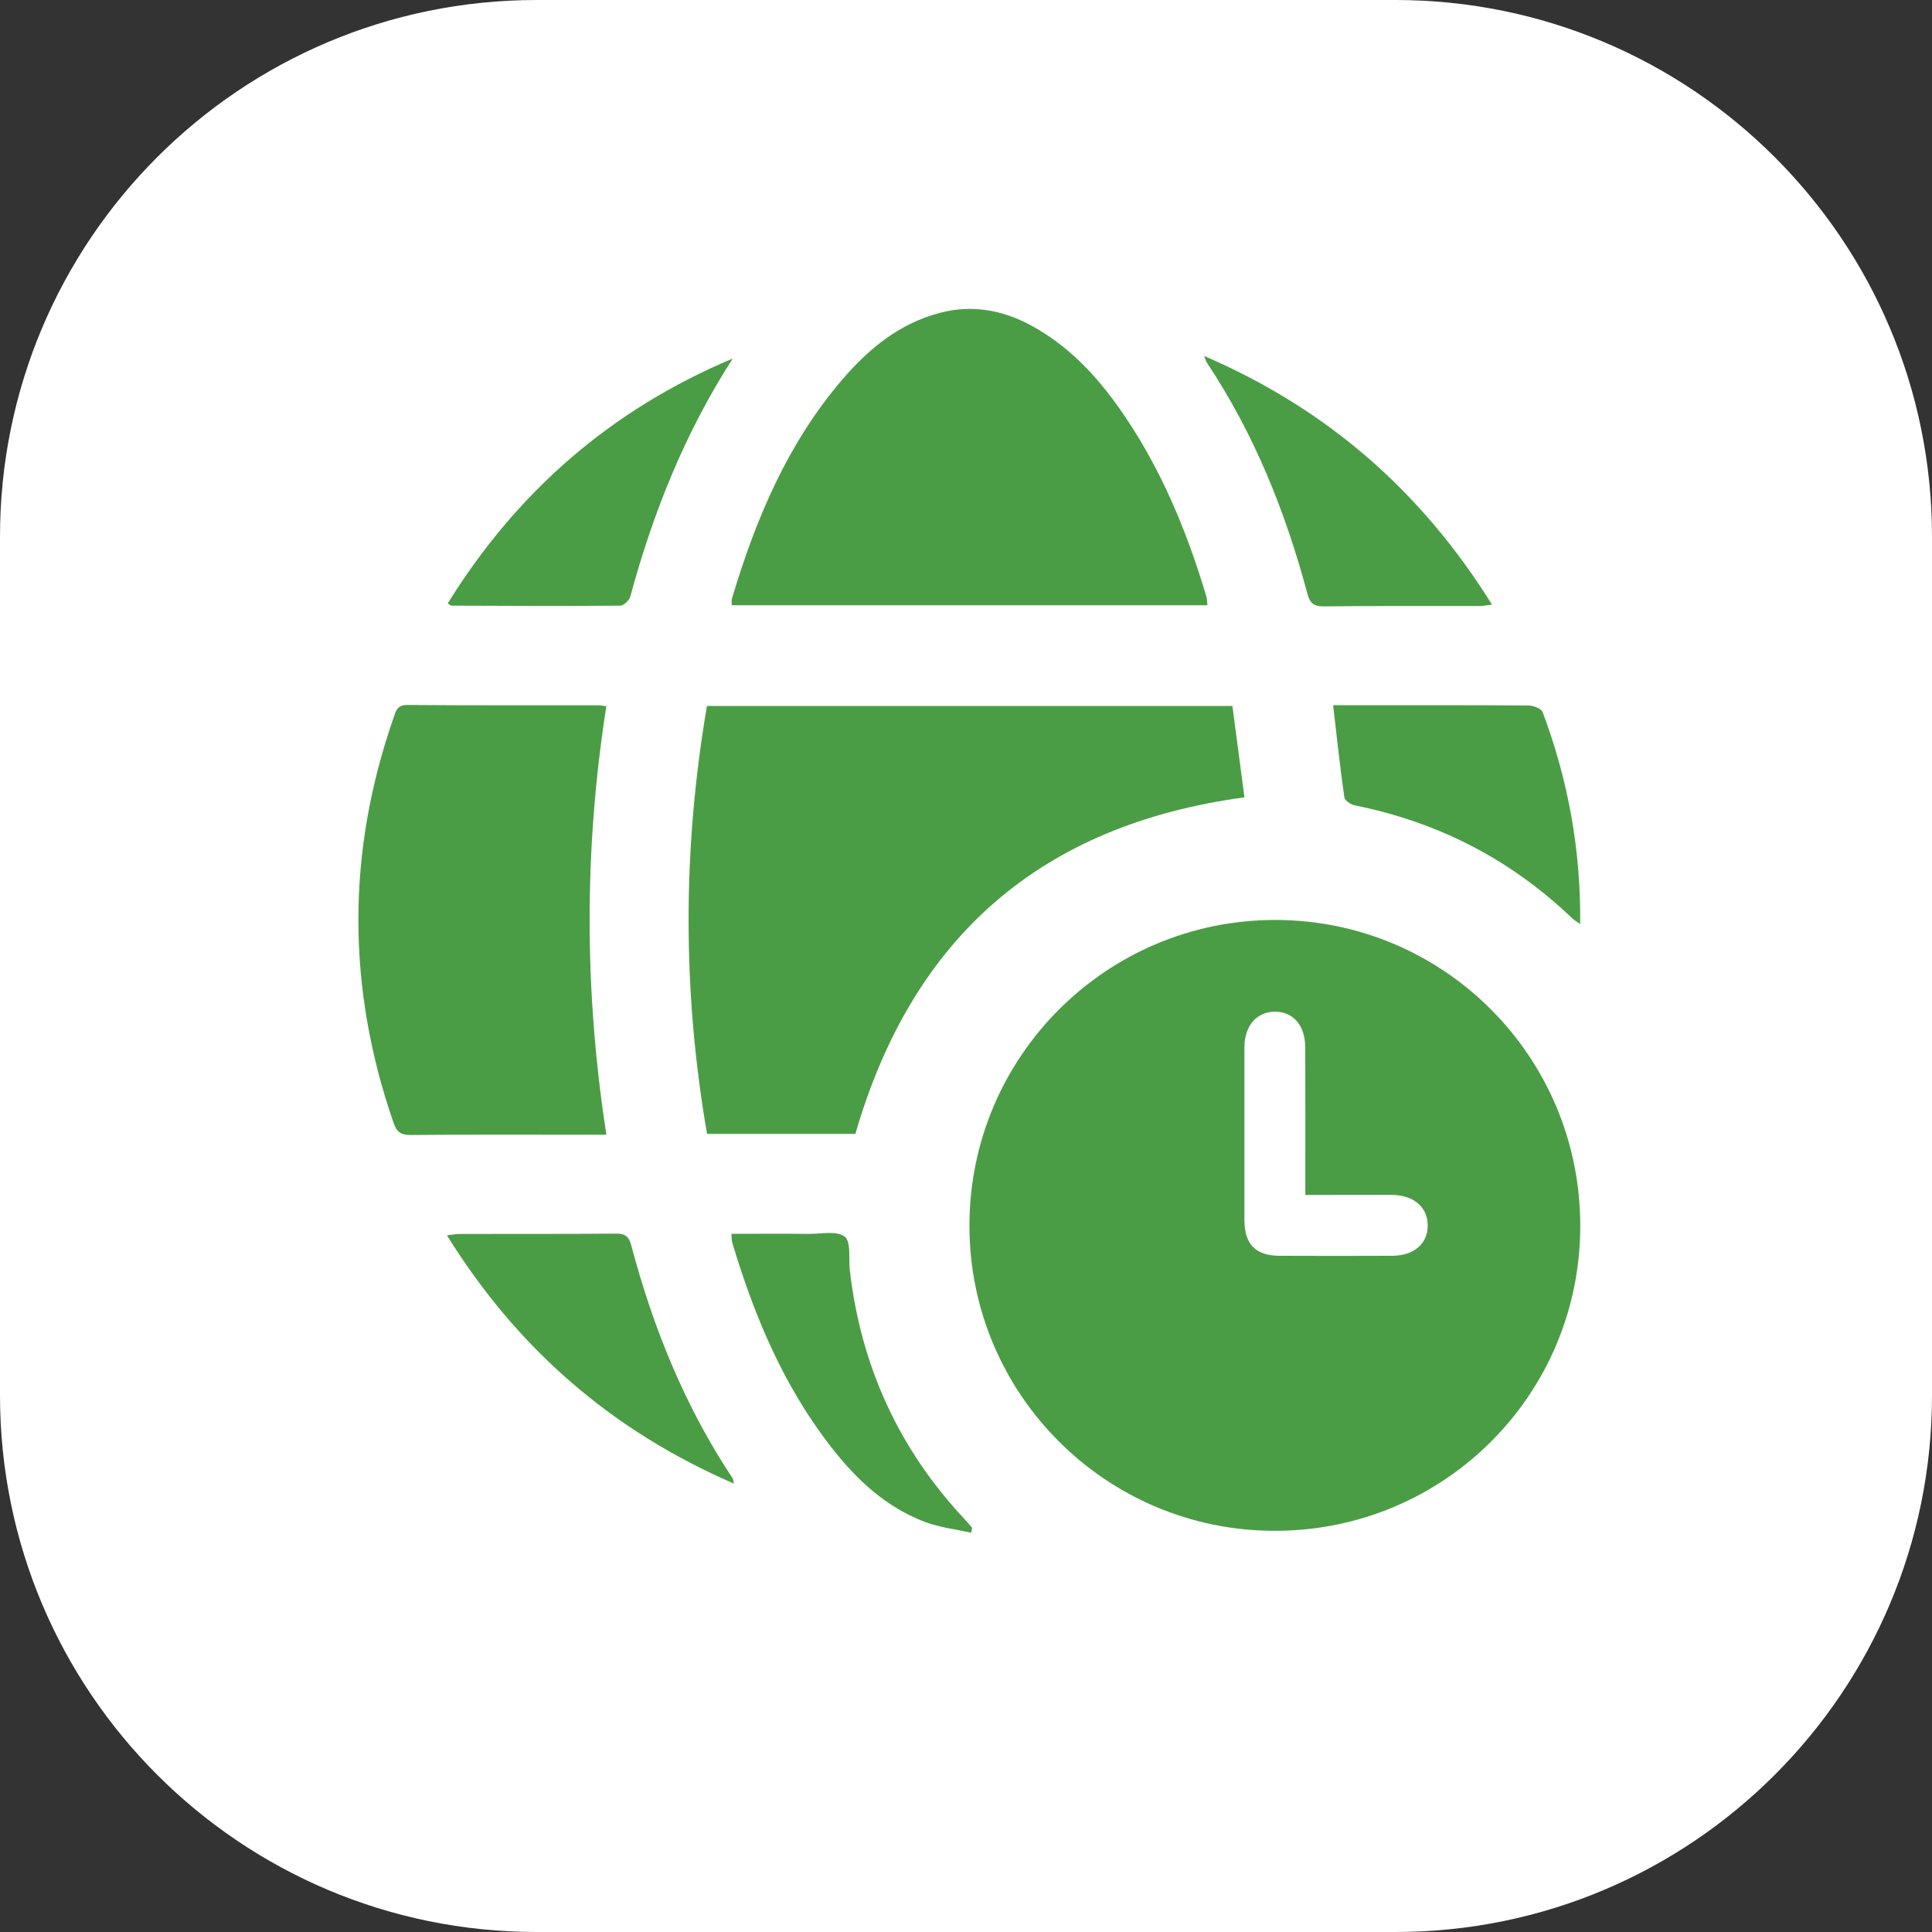
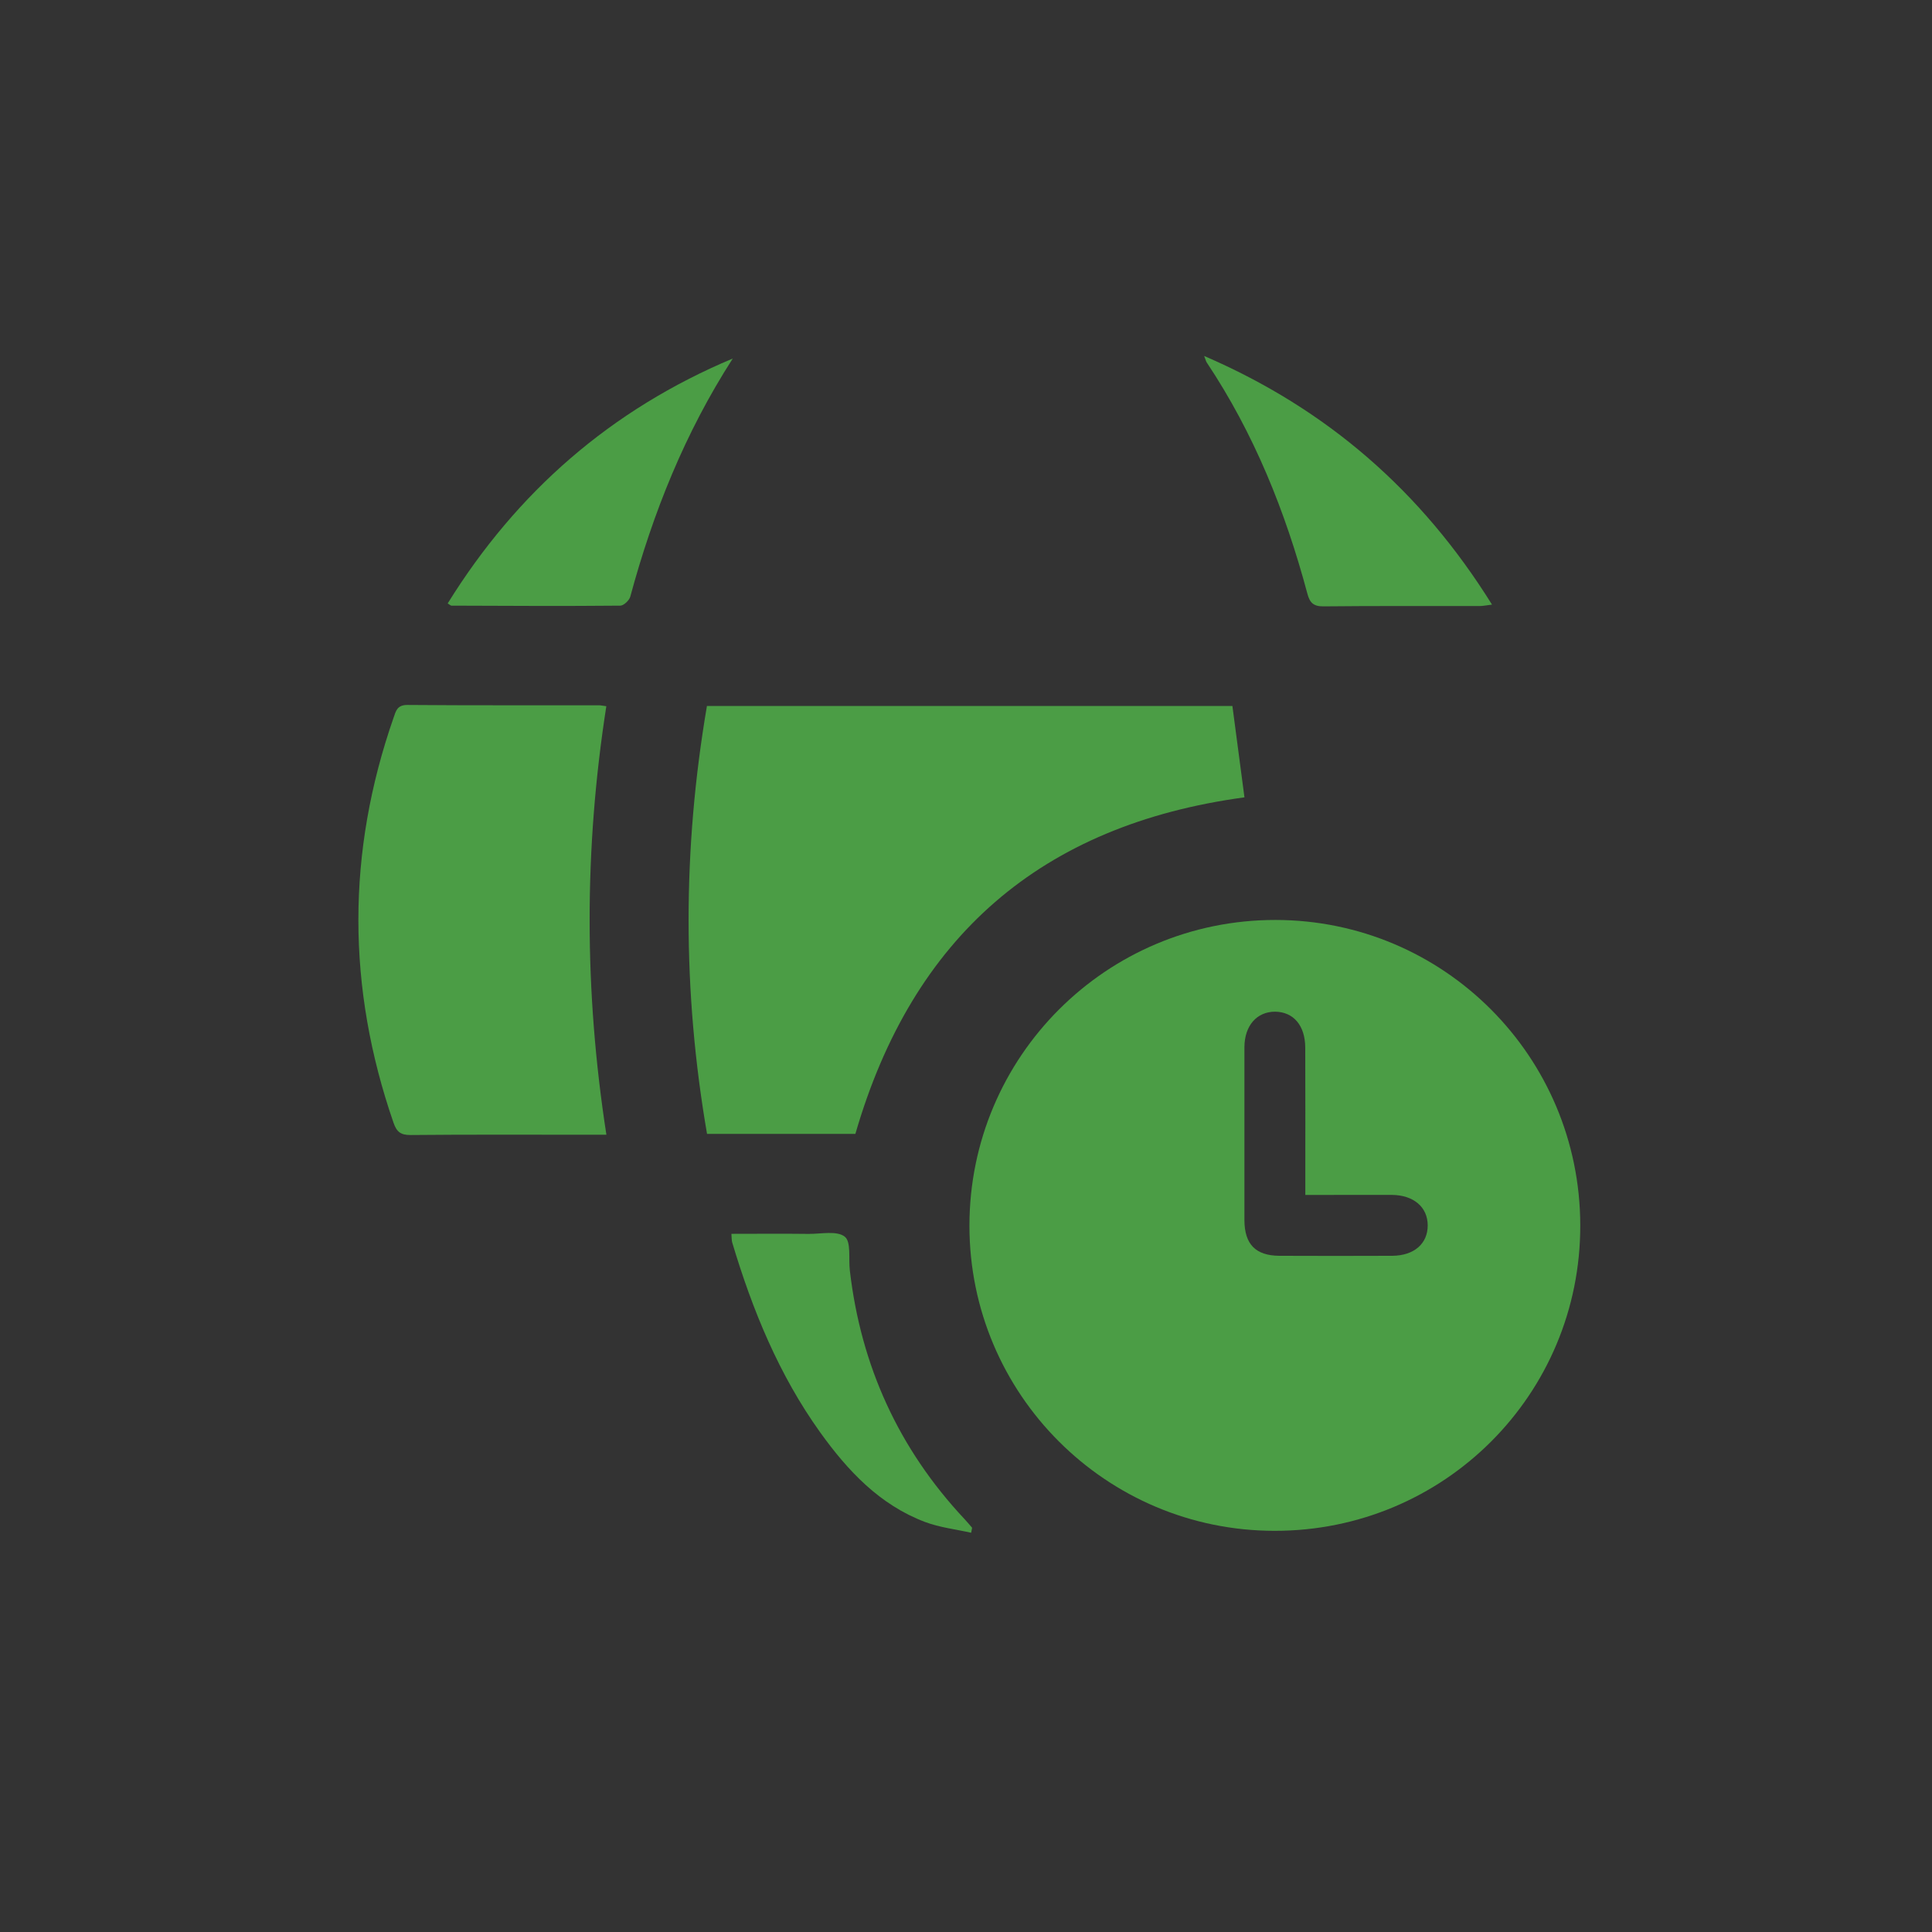
<svg xmlns="http://www.w3.org/2000/svg" version="1.1" id="Layer_1" x="0px" y="0px" width="54px" height="54px" viewBox="0 0 54 54" enable-background="new 0 0 54 54" xml:space="preserve">
  <rect x="0" y="0" width="54" height="54" fill="#333333" stroke="none" />
-   <path fill="#FFFFFF" d="M54,39c0,8.283-6.716,15-15,15H15C6.715,54,0,47.283,0,39V15C0,6.716,6.715,0,15,0h24  c8.284,0,15,6.716,15,15V39z" />
  <g>
    <path fill-rule="evenodd" clip-rule="evenodd" fill="#4B9D45" d="M44.169,34.246c0.01,4.73-3.808,8.547-8.546,8.541   c-4.708-0.003-8.525-3.82-8.527-8.526c0-4.725,3.828-8.551,8.554-8.548C40.356,25.718,44.161,29.528,44.169,34.246z M36.484,33.399   c0-0.193,0-0.337,0-0.482c0-1.212,0.003-2.423-0.002-3.638c-0.003-0.616-0.328-0.995-0.841-1.002   c-0.513-0.001-0.856,0.39-0.859,0.991c-0.001,1.611-0.001,3.225,0,4.837c0.003,0.671,0.311,0.989,0.973,0.995   c1.053,0.005,2.104,0.004,3.158,0c0.612-0.004,0.994-0.34,0.992-0.852c-0.002-0.51-0.394-0.844-1-0.85   C38.119,33.397,37.336,33.399,36.484,33.399z" />
    <path fill-rule="evenodd" clip-rule="evenodd" fill="#4B9D45" d="M19.759,19.732c4.894,0,9.757,0,14.687,0   c0.111,0.844,0.225,1.695,0.337,2.554c-5.674,0.768-9.278,3.891-10.875,9.407c-1.336,0-2.716,0-4.146,0   C19.074,27.714,19.076,23.735,19.759,19.732z" />
-     <path fill-rule="evenodd" clip-rule="evenodd" fill="#4B9D45" d="M33.748,16.917c-4.442,0-8.862,0-13.294,0   c0-0.076-0.013-0.131,0.002-0.178c0.663-2.225,1.553-4.339,3.083-6.126c0.738-0.863,1.598-1.571,2.728-1.868   c0.894-0.236,1.745-0.085,2.55,0.35c1.247,0.675,2.115,1.731,2.859,2.902c0.92,1.45,1.549,3.03,2.041,4.669   C33.739,16.737,33.736,16.816,33.748,16.917z" />
    <path fill-rule="evenodd" clip-rule="evenodd" fill="#4B9D45" d="M16.947,19.739c-0.625,4.003-0.62,7.968,0.002,11.977   c-0.267,0-0.49,0-0.713,0c-1.588,0-3.174-0.007-4.759,0.008c-0.278,0.002-0.39-0.088-0.478-0.343   c-1.307-3.778-1.313-7.549,0.002-11.323c0.065-0.188,0.1-0.355,0.383-0.354c1.786,0.015,3.573,0.007,5.358,0.009   C16.796,19.713,16.846,19.727,16.947,19.739z" />
-     <path fill-rule="evenodd" clip-rule="evenodd" fill="#4B9D45" d="M37.261,19.711c0.167,0,0.311,0,0.456,0   c1.665,0,3.335-0.004,4.999,0.007c0.142,0.002,0.366,0.086,0.402,0.187c0.709,1.889,1.069,3.842,1.049,5.923   c-0.109-0.078-0.183-0.119-0.24-0.177c-1.713-1.635-3.736-2.673-6.058-3.14c-0.113-0.021-0.281-0.134-0.294-0.224   C37.454,21.446,37.365,20.6,37.261,19.711z" />
    <path fill-rule="evenodd" clip-rule="evenodd" fill="#4B9D45" d="M33.656,9.949c3.442,1.484,6.074,3.784,8.046,6.95   c-0.15,0.018-0.249,0.04-0.344,0.04c-1.455,0.003-2.907-0.007-4.362,0.009c-0.287,0.003-0.388-0.103-0.456-0.361   c-0.613-2.291-1.488-4.469-2.809-6.452C33.708,10.104,33.703,10.065,33.656,9.949z" />
    <path fill-rule="evenodd" clip-rule="evenodd" fill="#4B9D45" d="M20.481,10.021c-1.332,2.067-2.229,4.305-2.865,6.658   c-0.031,0.104-0.184,0.249-0.278,0.249c-1.572,0.015-3.146,0.006-4.718,0c-0.022,0-0.043-0.023-0.107-0.062   C14.451,13.74,17.087,11.445,20.481,10.021z" />
-     <path fill-rule="evenodd" clip-rule="evenodd" fill="#4B9D45" d="M20.513,41.467c-3.416-1.479-6.053-3.771-8.021-6.938   c0.15-0.019,0.248-0.04,0.344-0.04c1.465-0.002,2.932,0.003,4.397-0.009c0.25-0.001,0.349,0.096,0.408,0.319   c0.615,2.316,1.503,4.517,2.839,6.524C20.493,41.341,20.491,41.37,20.513,41.467z" />
    <path fill-rule="evenodd" clip-rule="evenodd" fill="#4B9D45" d="M20.443,34.486c0.732,0,1.45-0.007,2.166,0.002   c0.344,0.001,0.785-0.096,1.003,0.078c0.182,0.146,0.102,0.616,0.141,0.941c0.309,2.668,1.368,4.991,3.205,6.951   c0.073,0.078,0.142,0.16,0.21,0.24c0.006,0.007-0.003,0.024-0.024,0.143c-0.432-0.097-0.877-0.147-1.286-0.3   c-1.273-0.48-2.164-1.434-2.935-2.508c-1.153-1.609-1.892-3.416-2.457-5.303C20.449,34.673,20.452,34.603,20.443,34.486z" />
  </g>
</svg>